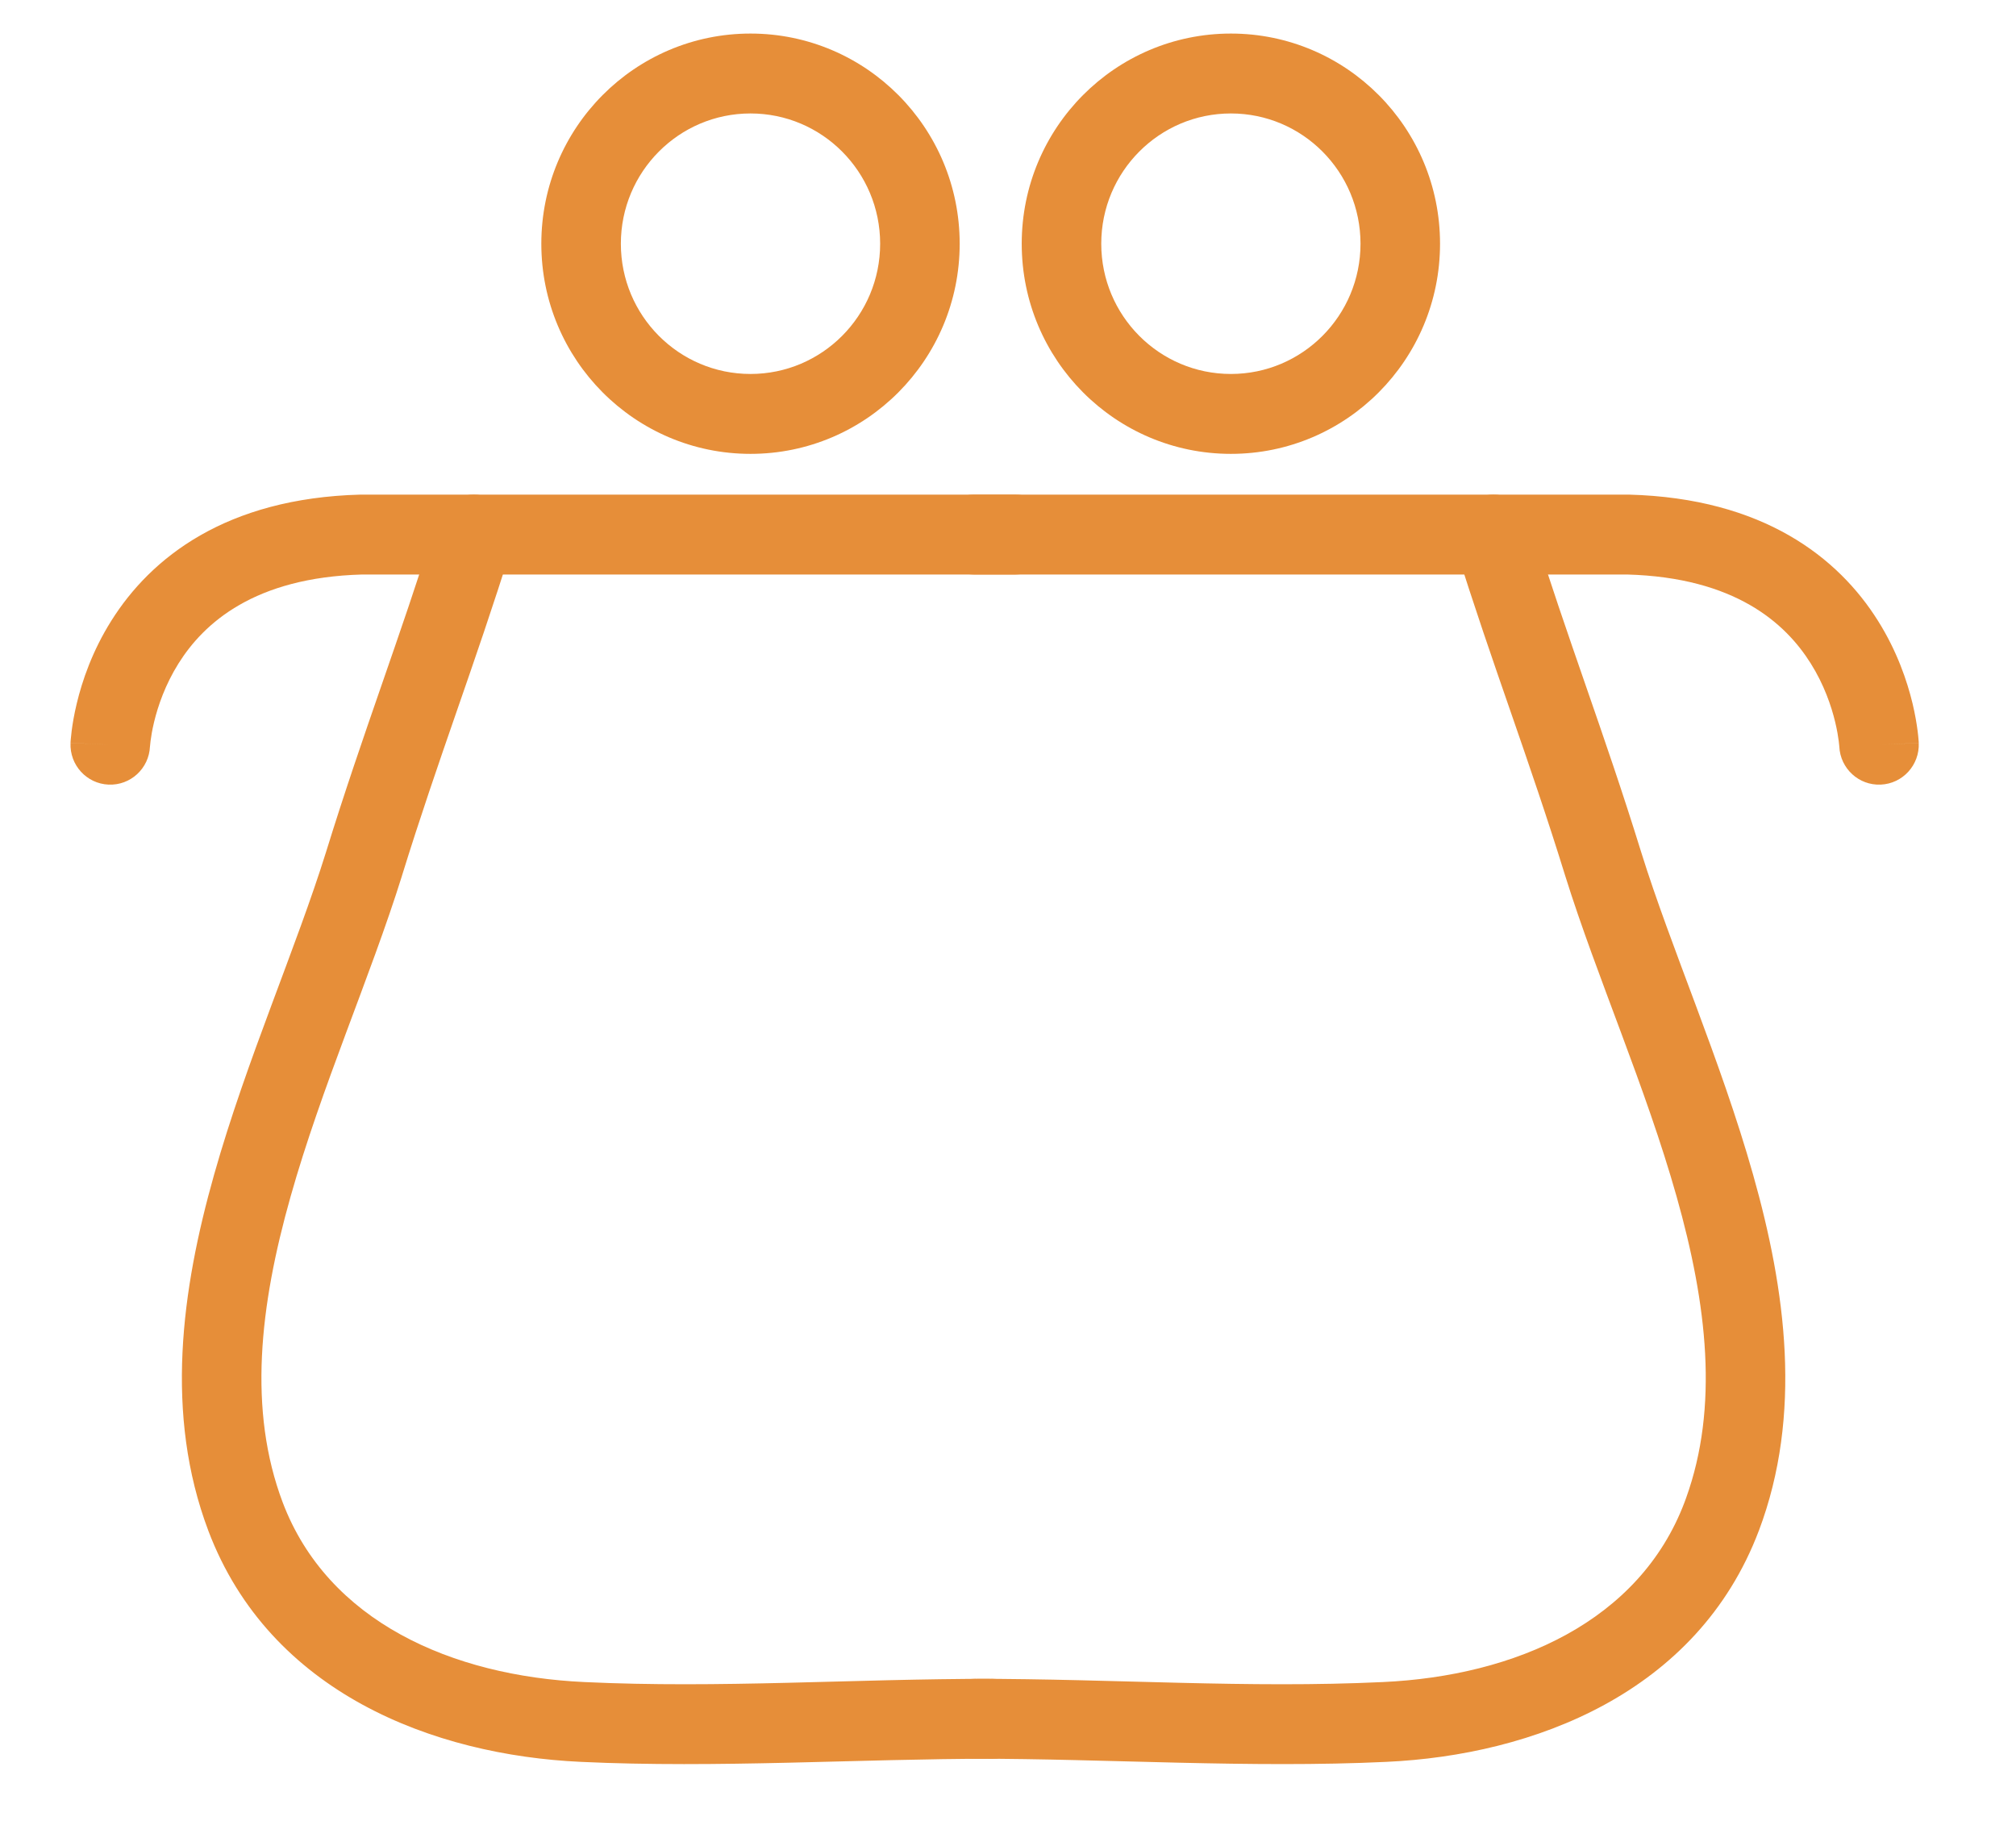
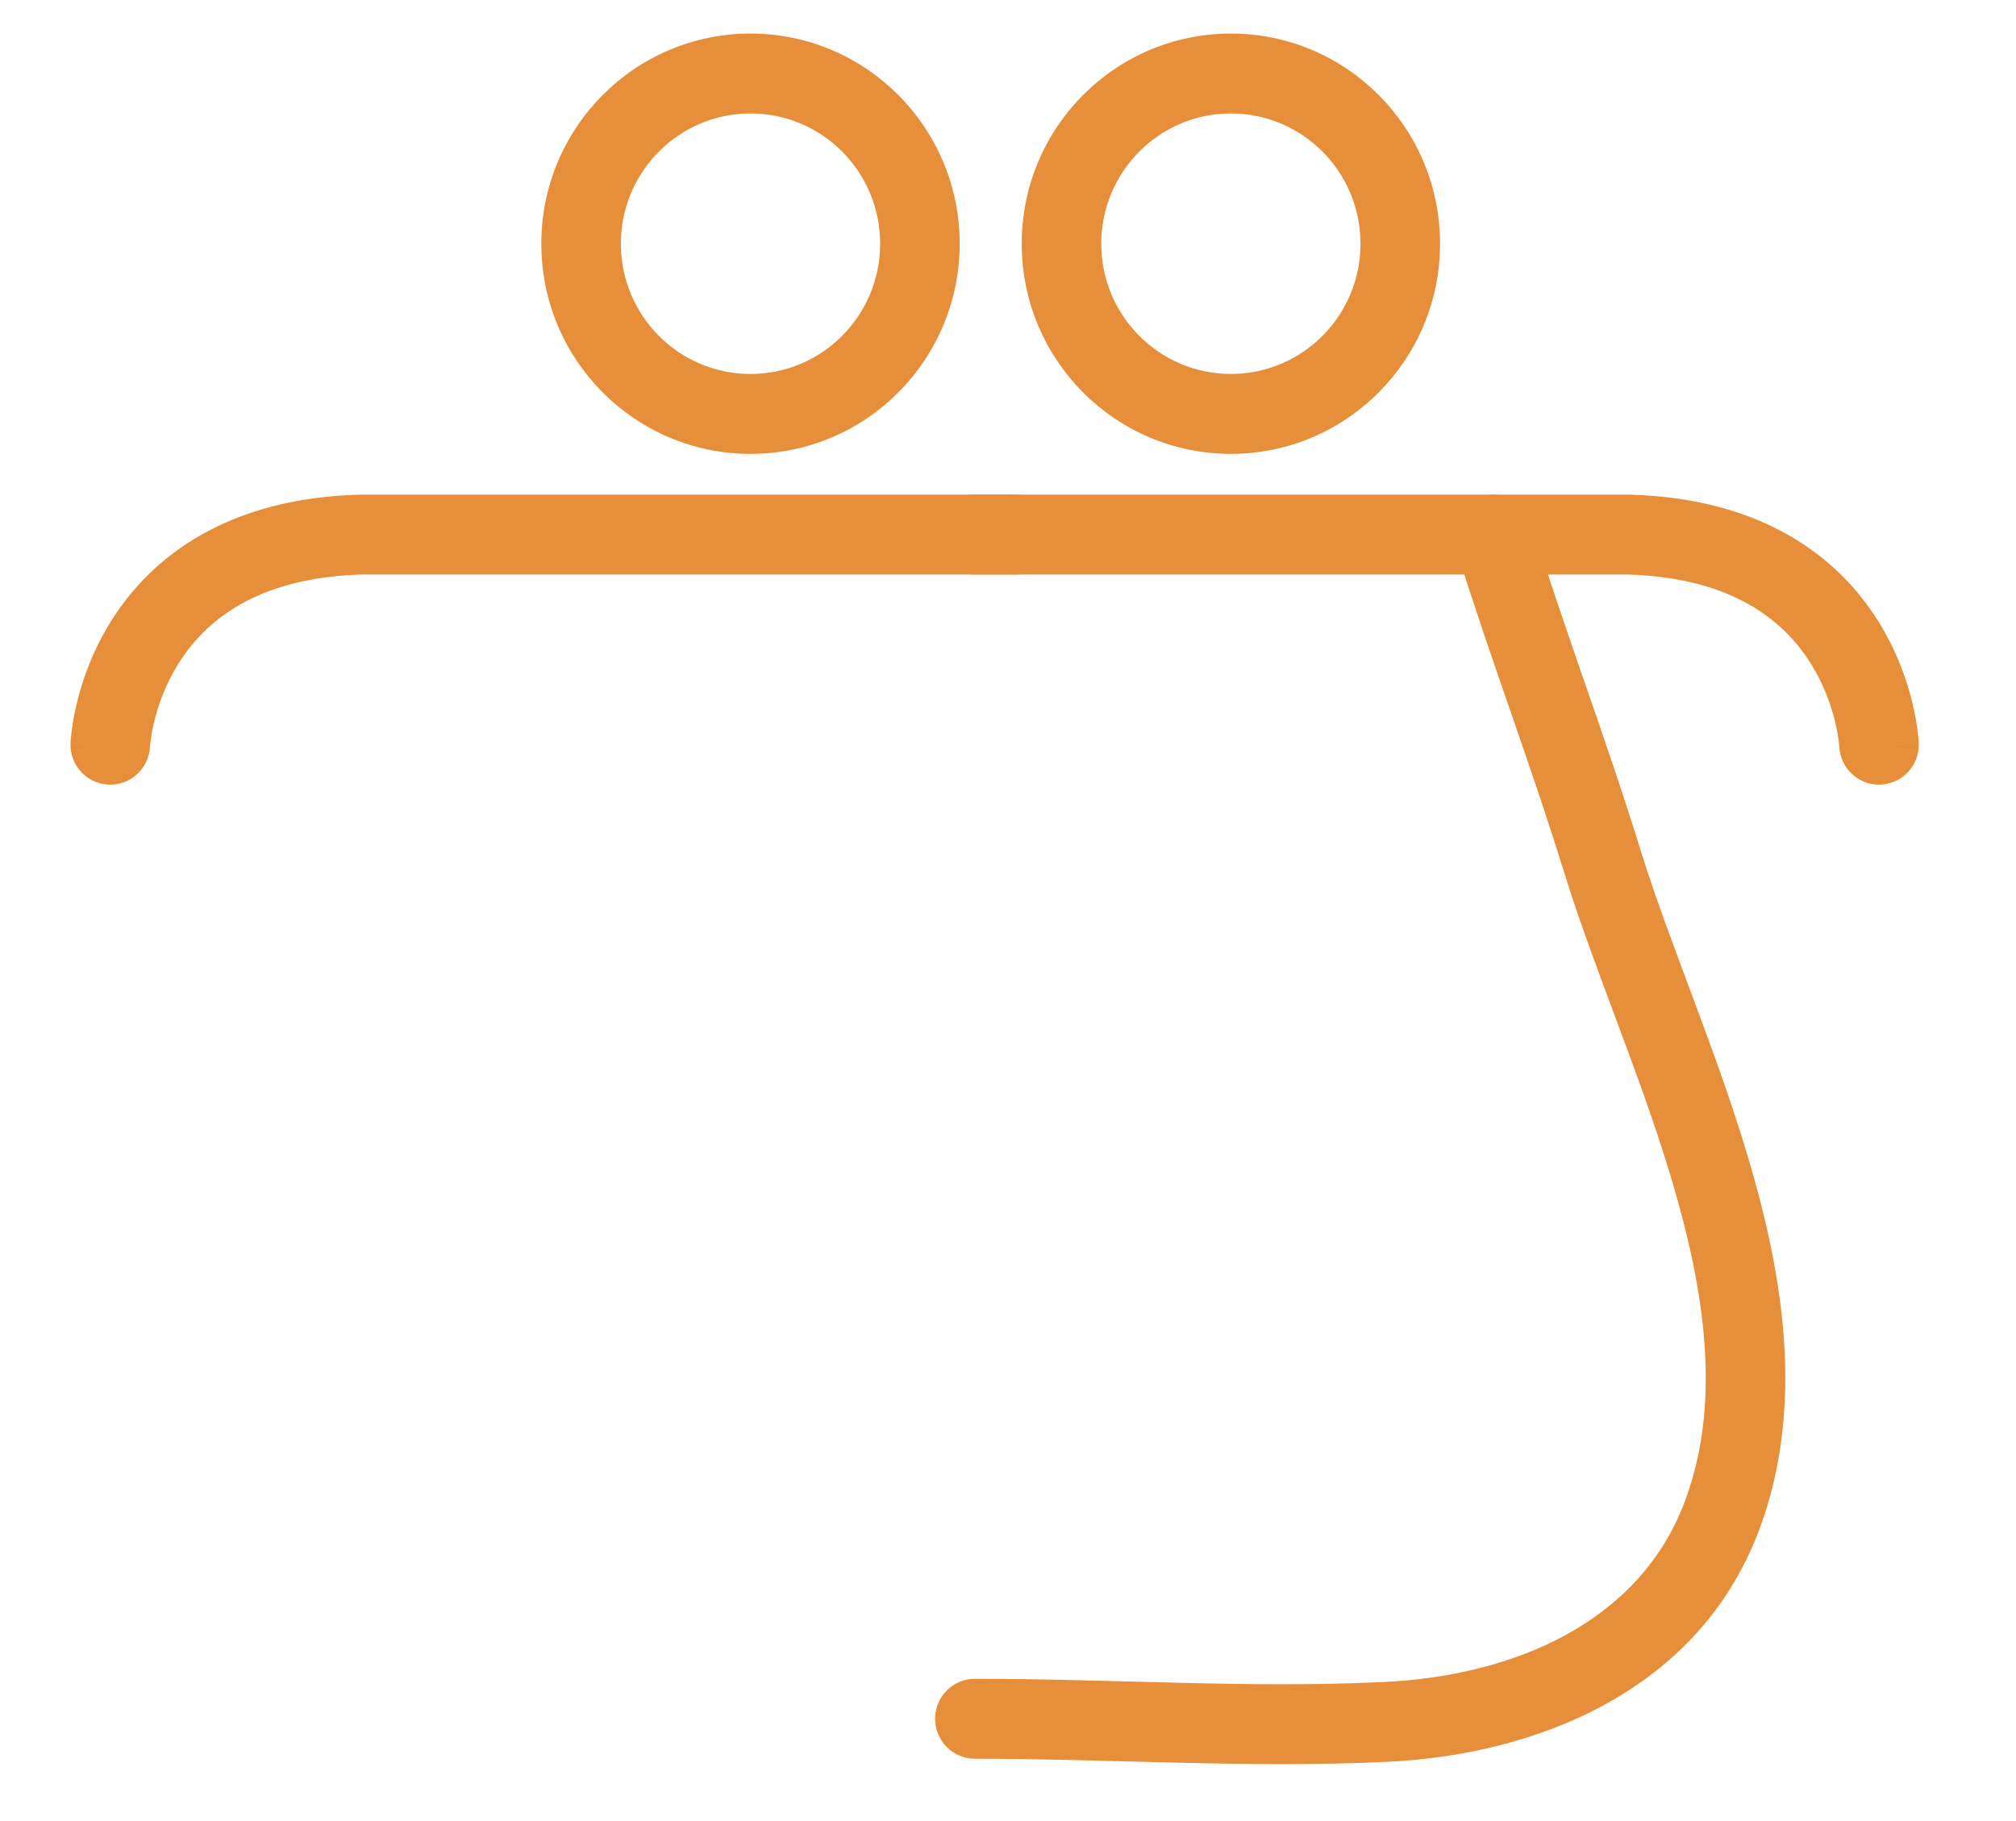
<svg xmlns="http://www.w3.org/2000/svg" width="62" height="56" viewBox="0 0 62 56" fill="none">
  <path d="M41.841 7.495C41.841 5.283 40.056 3.489 37.855 3.489C35.653 3.489 33.868 5.283 33.868 7.495C33.868 9.707 35.653 11.5 37.855 11.5C40.056 11.5 41.841 9.707 41.841 7.495ZM44.287 7.495C44.287 11.064 41.407 13.957 37.855 13.957C34.302 13.957 31.422 11.064 31.422 7.495C31.422 3.926 34.302 1.032 37.855 1.032C41.407 1.032 44.287 3.926 44.287 7.495Z" fill="#E68E39" />
  <path d="M27.068 7.495C27.068 5.283 25.283 3.489 23.081 3.489C20.879 3.489 19.094 5.283 19.094 7.495C19.094 9.707 20.879 11.5 23.081 11.5C25.283 11.5 27.068 9.707 27.068 7.495ZM29.514 7.495C29.514 11.064 26.634 13.957 23.081 13.957C19.528 13.957 16.648 11.064 16.648 7.495C16.648 3.926 19.528 1.032 23.081 1.032C26.634 1.032 29.514 3.926 29.514 7.495Z" fill="#E68E39" />
-   <path d="M13.404 16.072C13.605 15.424 14.291 15.064 14.936 15.266C15.581 15.469 15.94 16.158 15.738 16.806C15.169 18.633 14.6 20.273 14.038 21.895C13.475 23.521 12.919 25.131 12.363 26.927L12.363 26.93C11.879 28.481 11.249 30.132 10.637 31.778C10.018 33.441 9.41 35.119 8.936 36.798C7.981 40.175 7.625 43.367 8.694 46.201C10.08 49.859 13.889 51.539 17.977 51.726H17.979C22.117 51.922 26.203 51.626 30.518 51.626C31.193 51.626 31.741 52.176 31.741 52.855C31.741 53.533 31.193 54.083 30.518 54.084C26.468 54.084 22.042 54.378 17.864 54.18V54.18C13.344 53.973 8.299 52.066 6.408 47.075L6.408 47.074C5.056 43.494 5.581 39.672 6.583 36.127C7.087 34.343 7.726 32.583 8.346 30.918C8.971 29.236 9.569 27.668 10.028 26.198C10.597 24.357 11.166 22.712 11.728 21.088C12.292 19.461 12.848 17.857 13.404 16.072Z" fill="#E68E39" />
  <path d="M45.563 15.266C46.207 15.064 46.893 15.424 47.095 16.072C47.651 17.857 48.207 19.461 48.77 21.088C49.332 22.711 49.901 24.356 50.47 26.195C50.928 27.666 51.527 29.235 52.153 30.917C52.773 32.583 53.412 34.343 53.916 36.127C54.918 39.672 55.442 43.494 54.091 47.074L54.09 47.075C52.199 52.066 47.155 53.973 42.634 54.18C38.457 54.378 34.03 54.083 29.981 54.083C29.305 54.083 28.758 53.533 28.758 52.855C28.758 52.176 29.305 51.626 29.981 51.626C34.296 51.626 38.381 51.922 42.519 51.726H42.522C46.609 51.539 50.417 49.859 51.804 46.202L51.853 46.069C52.863 43.269 52.503 40.123 51.563 36.798C51.089 35.119 50.481 33.441 49.862 31.778C49.25 30.132 48.62 28.481 48.136 26.93L48.135 26.927C47.58 25.131 47.023 23.521 46.461 21.895C45.899 20.273 45.33 18.633 44.761 16.806C44.559 16.158 44.918 15.469 45.563 15.266Z" fill="#E68E39" />
  <path d="M4.612 22.957L4.613 22.957C4.613 22.956 4.613 22.956 4.613 22.956C4.613 22.955 4.613 22.955 4.612 22.955C4.583 23.633 4.012 24.158 3.338 24.128C2.663 24.099 2.14 23.526 2.169 22.848L3.391 22.901C2.169 22.848 2.169 22.847 2.169 22.846C2.169 22.846 2.169 22.845 2.169 22.845C2.169 22.844 2.169 22.843 2.169 22.841C2.169 22.839 2.17 22.835 2.17 22.832C2.17 22.825 2.171 22.816 2.171 22.806C2.173 22.787 2.174 22.761 2.177 22.729C2.182 22.666 2.191 22.58 2.204 22.475C2.231 22.265 2.278 21.975 2.361 21.631C2.525 20.946 2.835 20.024 3.424 19.088C4.641 17.151 6.948 15.319 11.088 15.21L11.104 15.21H31.225C31.9 15.21 32.448 15.76 32.448 16.439C32.448 17.117 31.9 17.667 31.225 17.667H11.137C7.827 17.758 6.274 19.155 5.492 20.399C5.081 21.054 4.857 21.711 4.738 22.207C4.679 22.453 4.647 22.654 4.63 22.788C4.622 22.854 4.617 22.903 4.615 22.932C4.614 22.944 4.613 22.952 4.612 22.957Z" fill="#E68E39" />
  <path d="M56.564 22.932C56.561 22.903 56.557 22.854 56.548 22.788C56.531 22.654 56.499 22.453 56.44 22.207C56.321 21.711 56.098 21.054 55.686 20.399C54.905 19.155 53.351 17.759 50.041 17.667H29.953C29.278 17.667 28.73 17.117 28.73 16.439C28.73 15.76 29.278 15.21 29.953 15.21H50.075L50.09 15.21C54.231 15.319 56.538 17.151 57.754 19.088C58.343 20.024 58.653 20.946 58.818 21.631C58.9 21.975 58.947 22.265 58.974 22.475C58.988 22.58 58.996 22.666 59.001 22.729C59.004 22.761 59.006 22.787 59.007 22.806C59.008 22.816 59.008 22.825 59.008 22.832C59.009 22.835 59.009 22.839 59.009 22.841C59.009 22.843 59.009 22.844 59.009 22.845C59.009 22.845 59.009 22.846 59.009 22.846C59.009 22.847 59.009 22.848 57.787 22.901L59.009 22.848C59.038 23.526 58.515 24.099 57.84 24.128C57.167 24.158 56.597 23.634 56.566 22.958C56.565 22.954 56.565 22.945 56.564 22.932Z" fill="#E68E39" />
</svg>